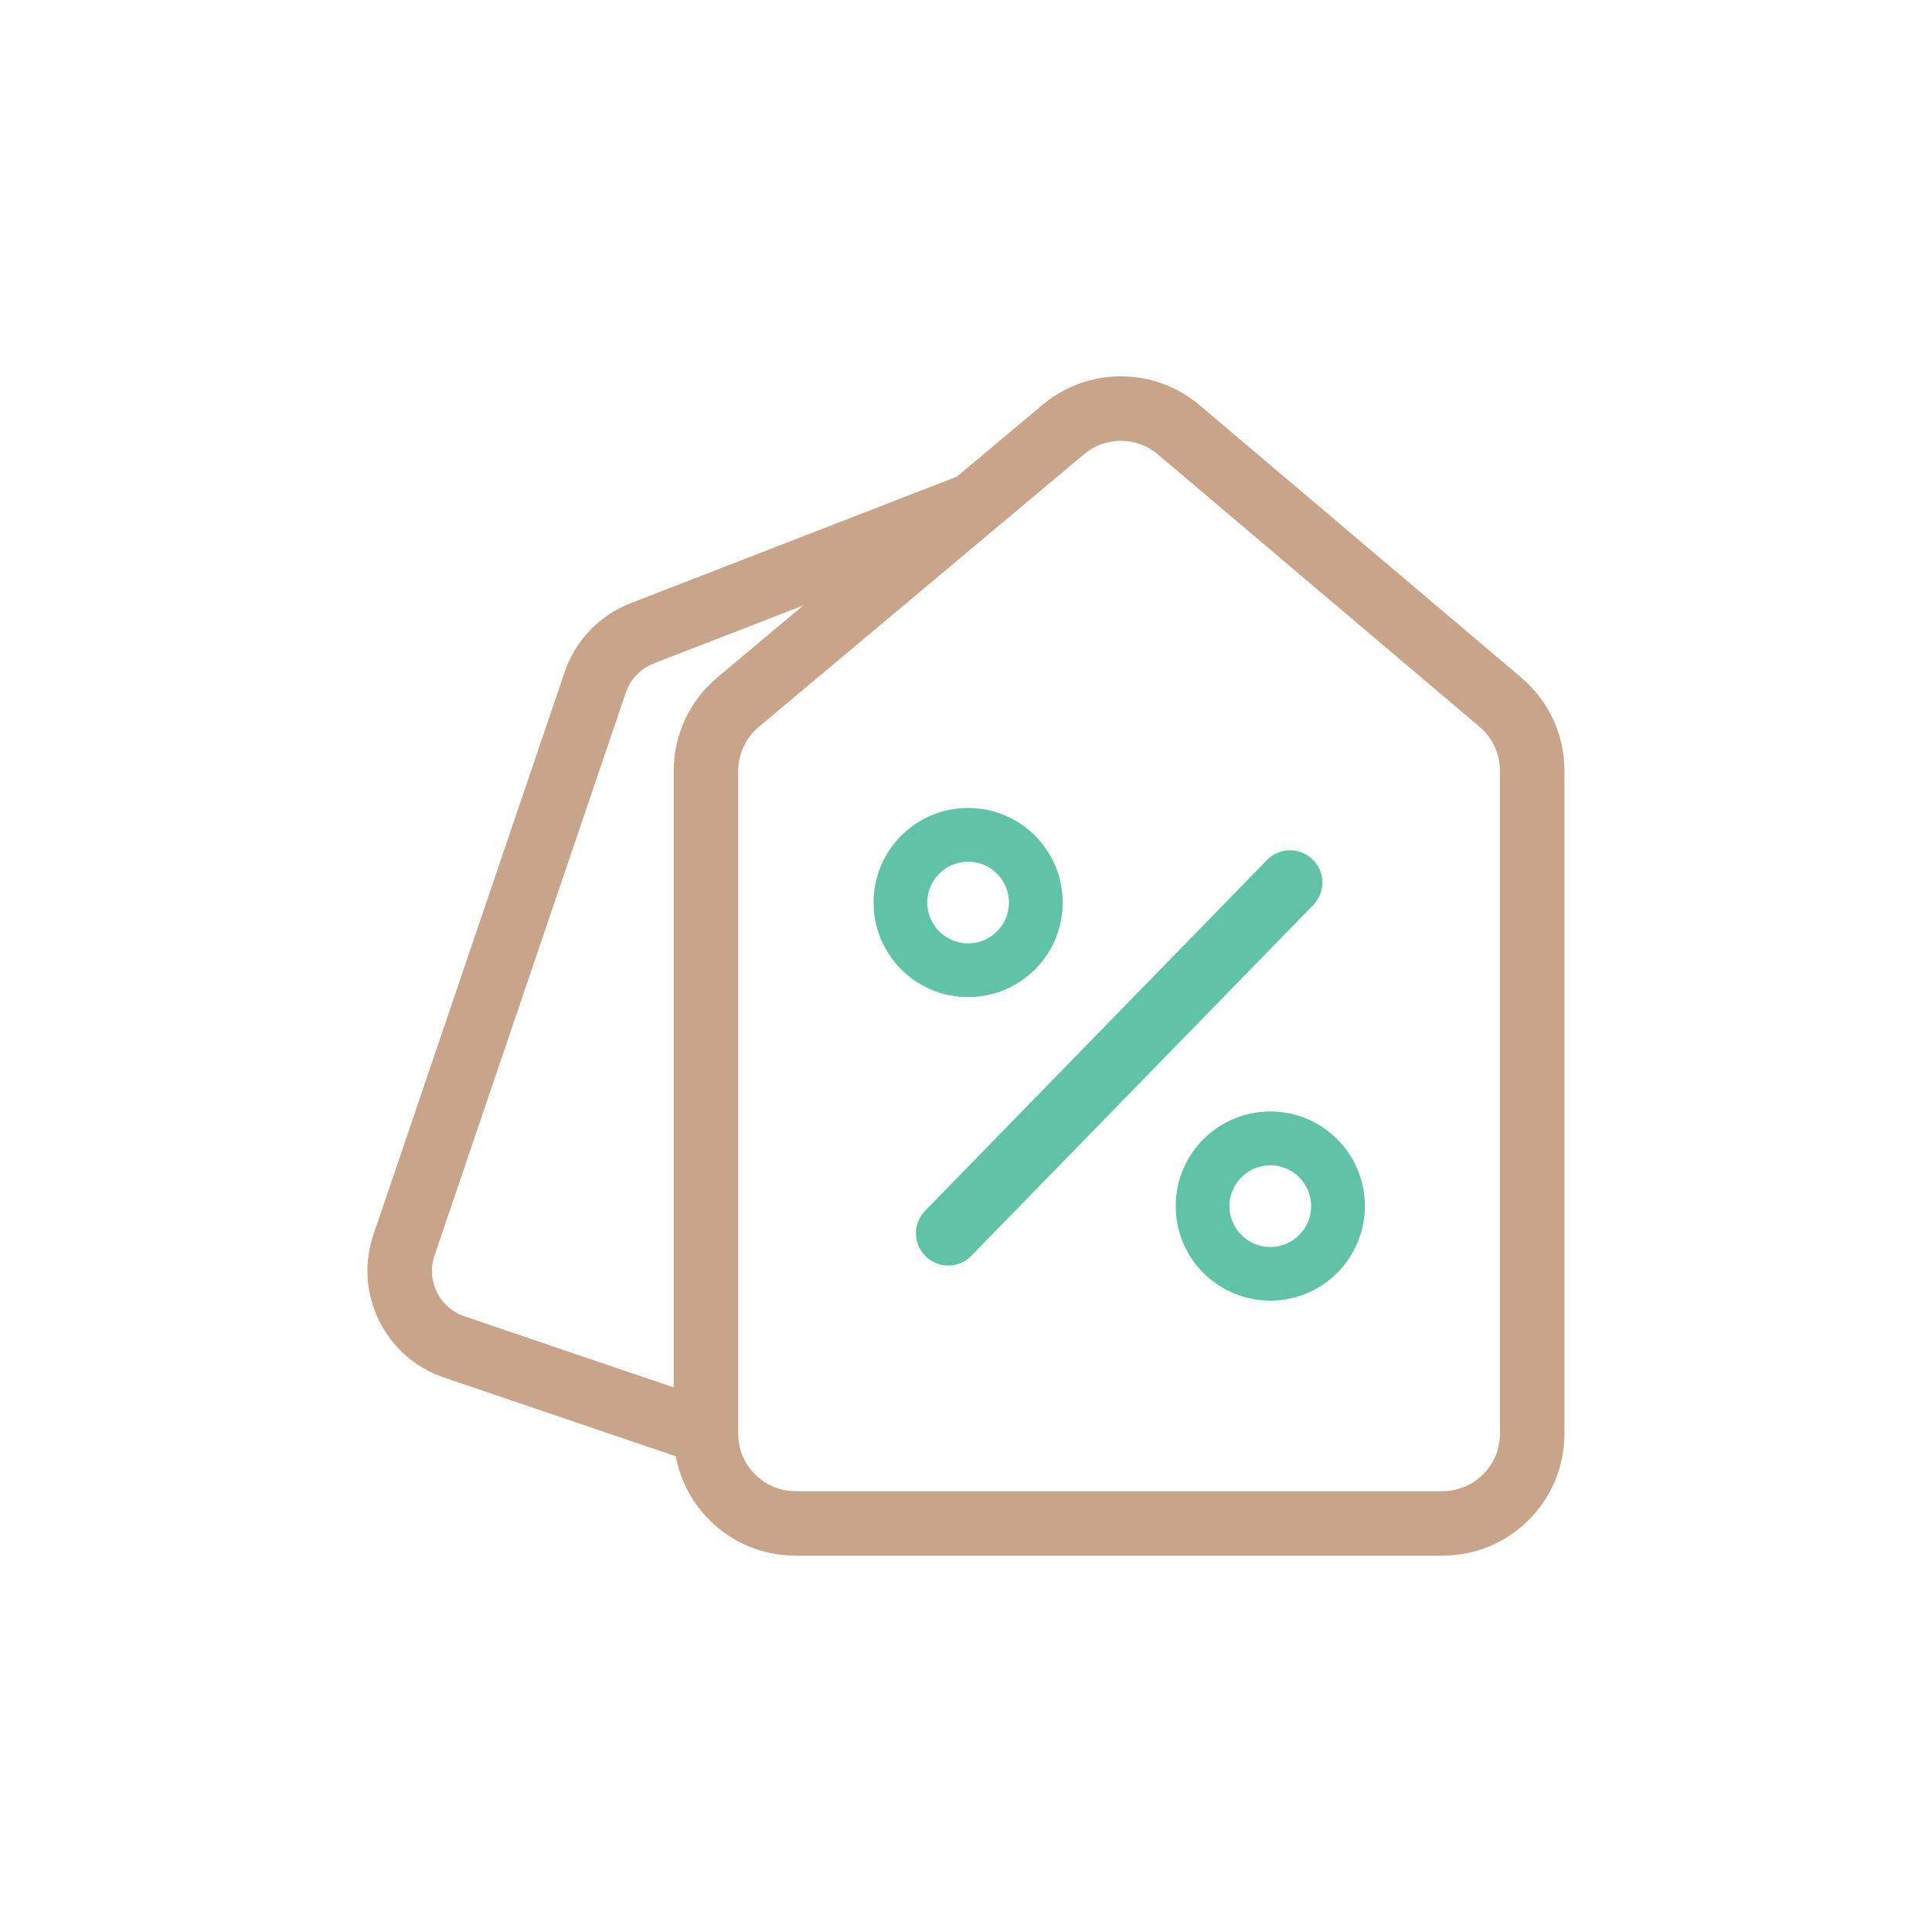
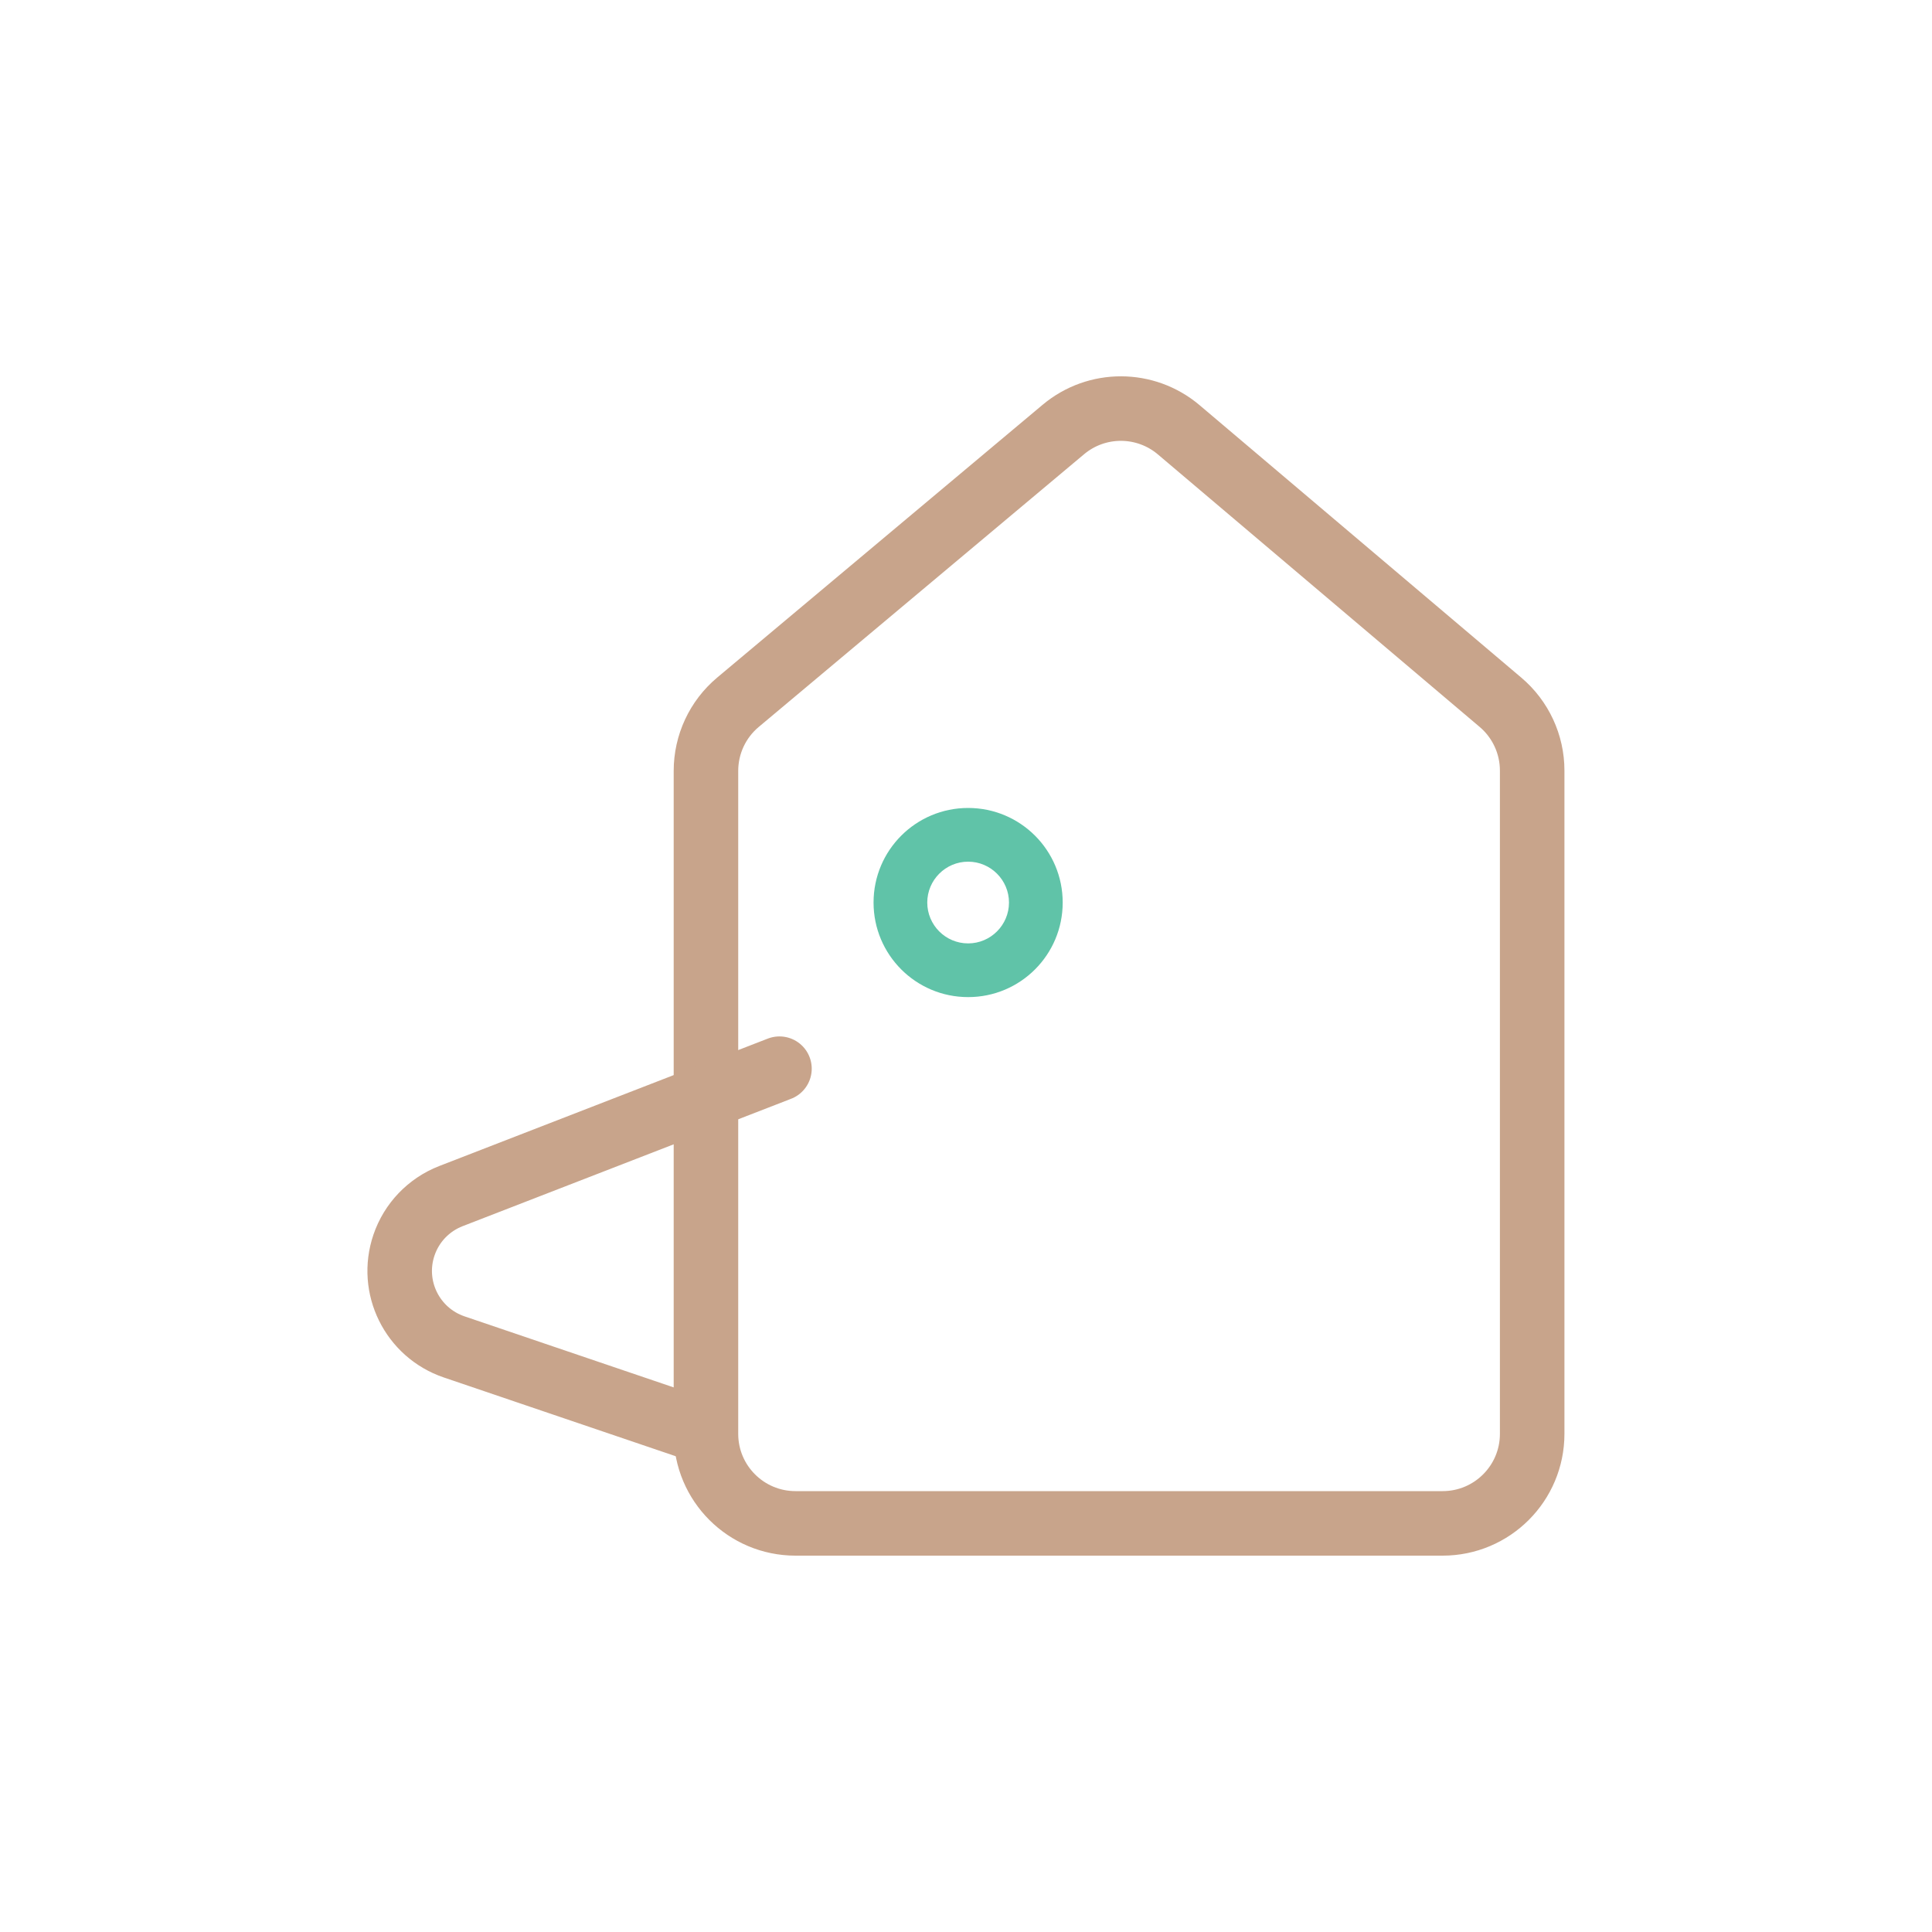
<svg xmlns="http://www.w3.org/2000/svg" viewBox="0 0 200 200" data-name="图层 1" id="_图层_1">
  <defs>
    <style>
      .cls-1 {
        stroke: #c8a48b;
      }

      .cls-1, .cls-2 {
        fill: none;
        stroke-linecap: round;
        stroke-linejoin: round;
        stroke-width: 6.68px;
      }

      .cls-2 {
        stroke: #60c3a8;
      }

      .cls-3 {
        fill: #60c3a8;
      }
    </style>
  </defs>
  <path d="M149.36,157.7h-67.01c-5.12,0-9.27-4.15-9.27-9.27v-68.63c0-2.74,1.21-5.34,3.31-7.1l33.69-28.24c3.46-2.9,8.5-2.88,11.94.03l33.31,28.21c2.08,1.76,3.28,4.35,3.28,7.07v68.66c0,5.12-4.15,9.27-9.27,9.27Z" class="cls-1" />
-   <path d="M72.83,148.2l-25.82-8.77c-4.34-1.48-6.67-6.19-5.19-10.54l19.8-58.26c.79-2.33,2.57-4.18,4.86-5.07l34.01-13.19" class="cls-1" />
+   <path d="M72.83,148.2l-25.82-8.77c-4.34-1.48-6.67-6.19-5.19-10.54c.79-2.33,2.57-4.18,4.86-5.07l34.01-13.19" class="cls-1" />
  <g>
-     <line y2="91.36" x2="133.55" y1="127.67" x1="98.16" class="cls-2" />
    <g>
      <path d="M100.22,83.64c-5.41,0-9.79,4.38-9.79,9.79s4.38,9.79,9.79,9.79,9.79-4.38,9.79-9.79-4.38-9.79-9.79-9.79ZM100.22,97.66c-2.34,0-4.23-1.9-4.23-4.23s1.9-4.23,4.23-4.23,4.23,1.9,4.23,4.23-1.9,4.23-4.23,4.23Z" class="cls-3" />
-       <path d="M131.5,115.06c-5.41,0-9.79,4.38-9.79,9.79s4.38,9.79,9.79,9.79,9.79-4.38,9.79-9.79-4.38-9.79-9.79-9.79ZM131.5,129.09c-2.34,0-4.23-1.9-4.23-4.23s1.9-4.23,4.23-4.23,4.23,1.9,4.23,4.23-1.9,4.23-4.23,4.23Z" class="cls-3" />
    </g>
  </g>
</svg>